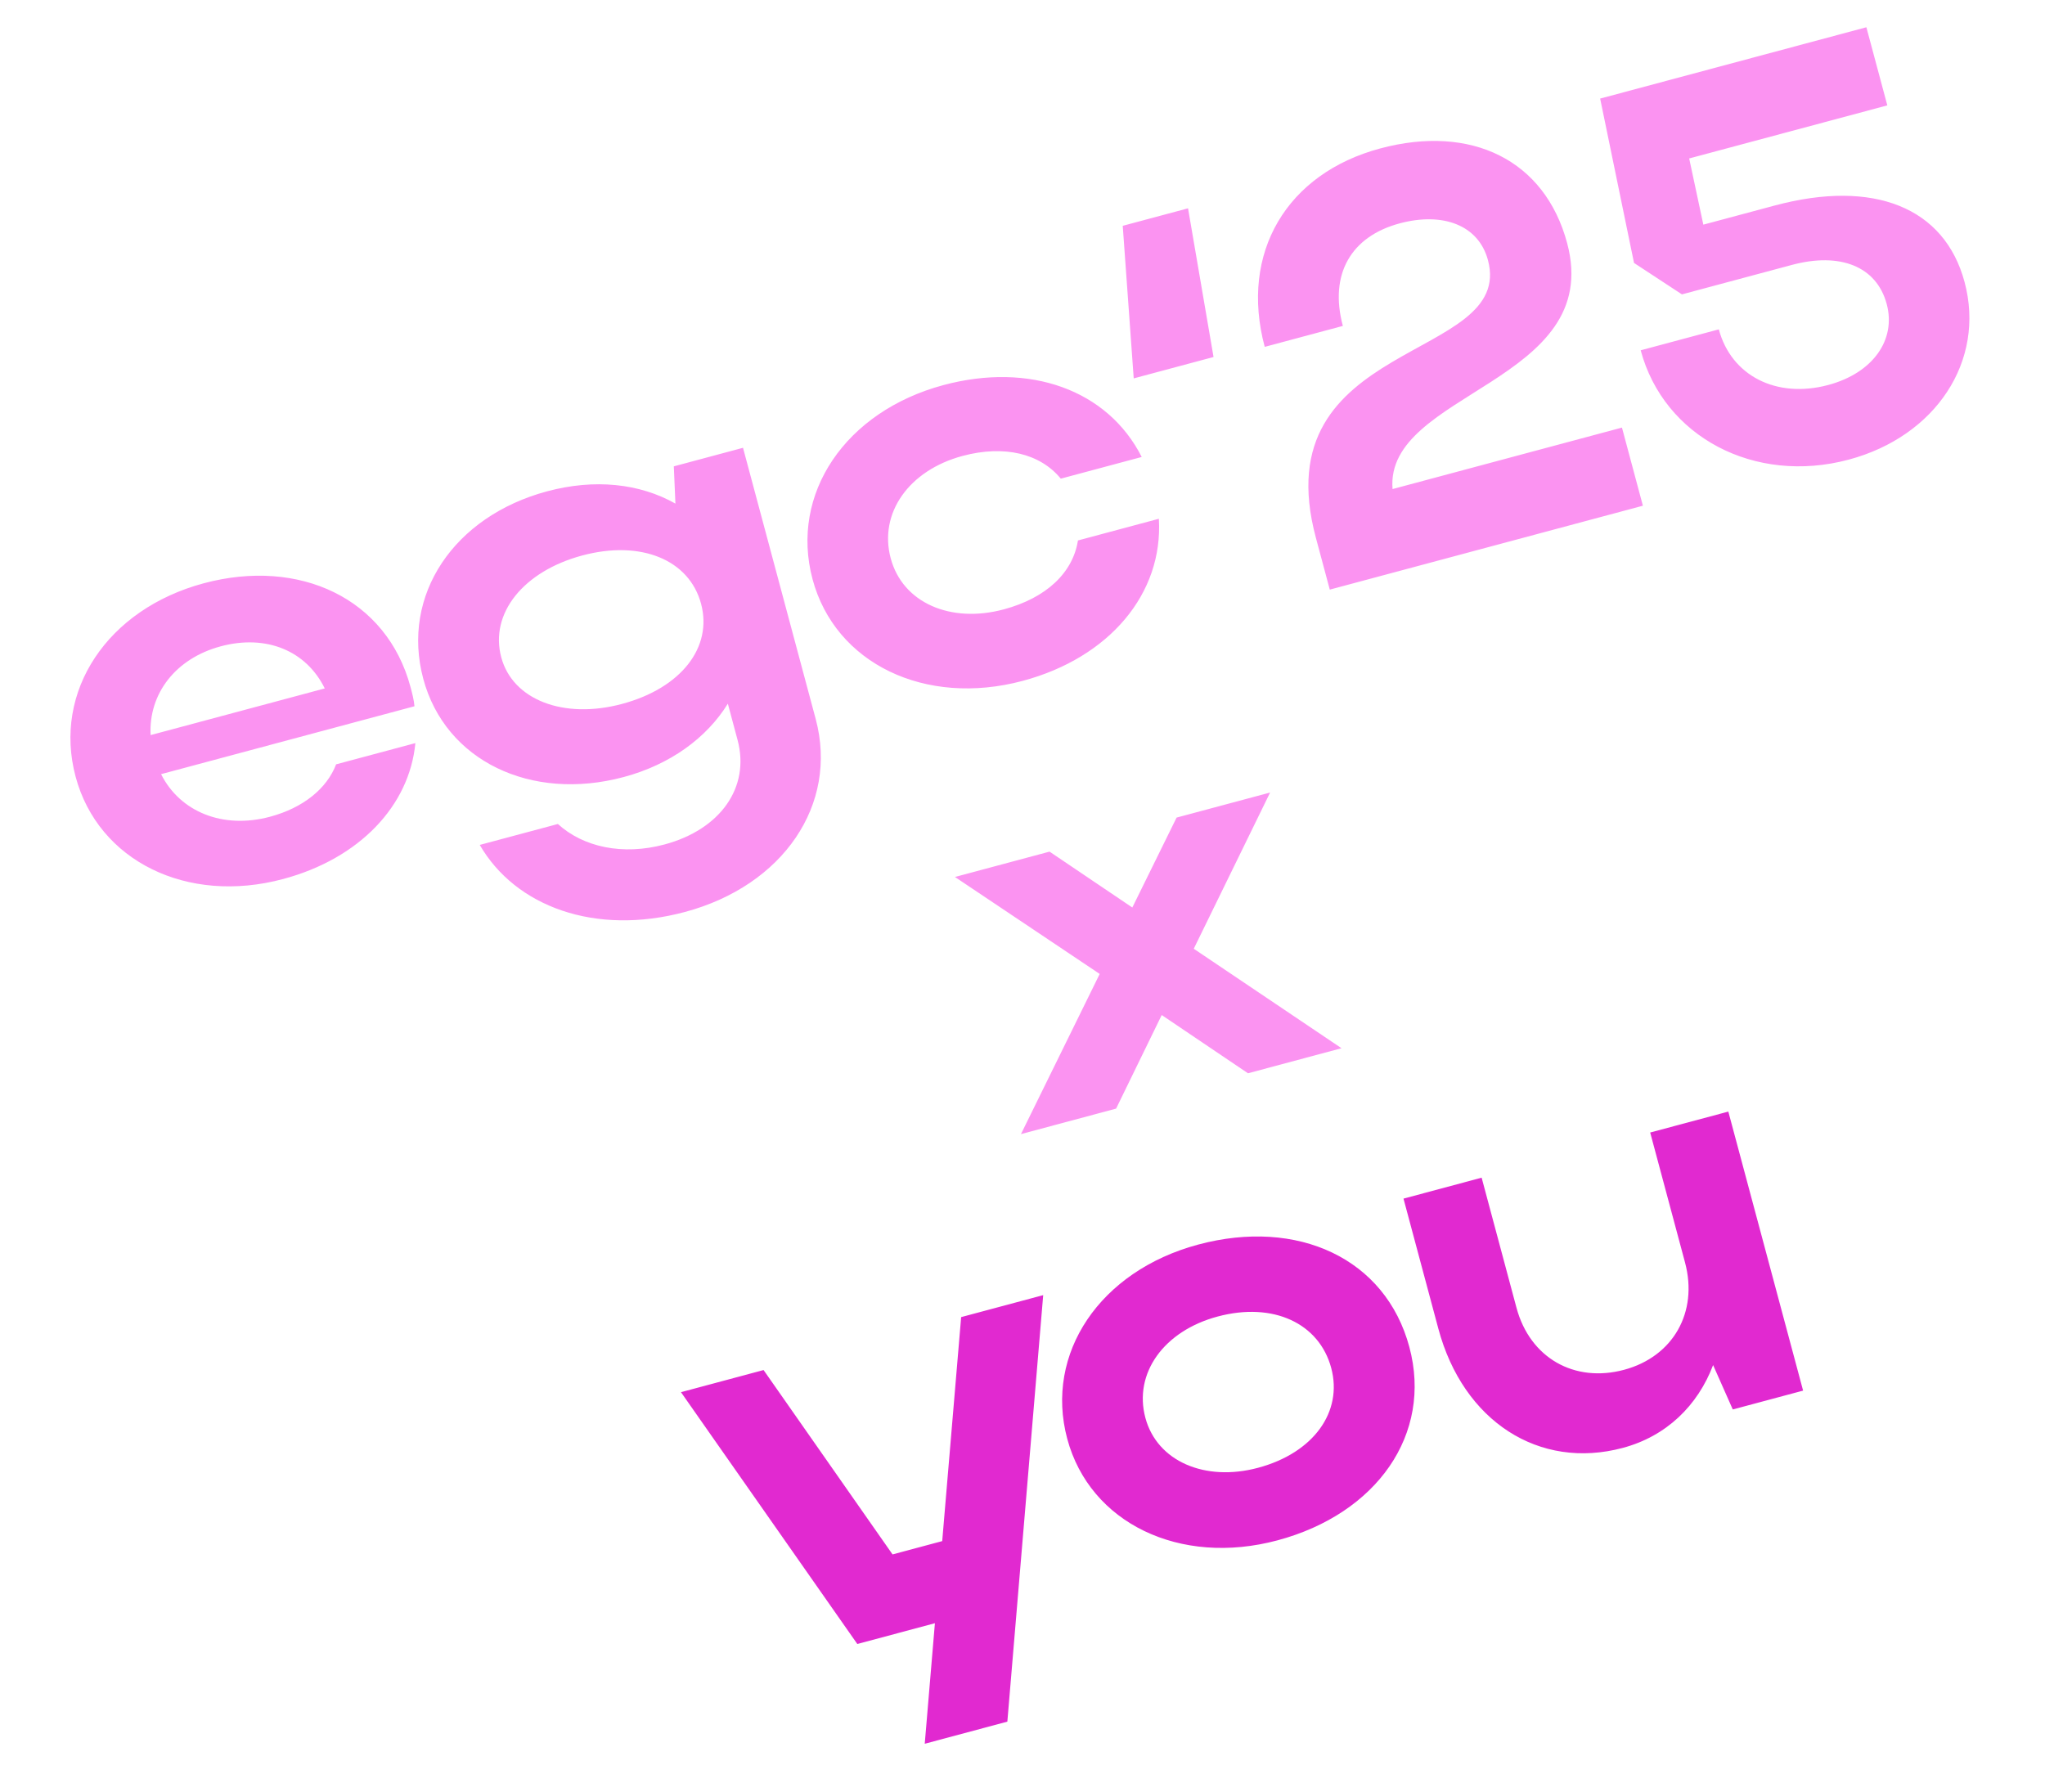
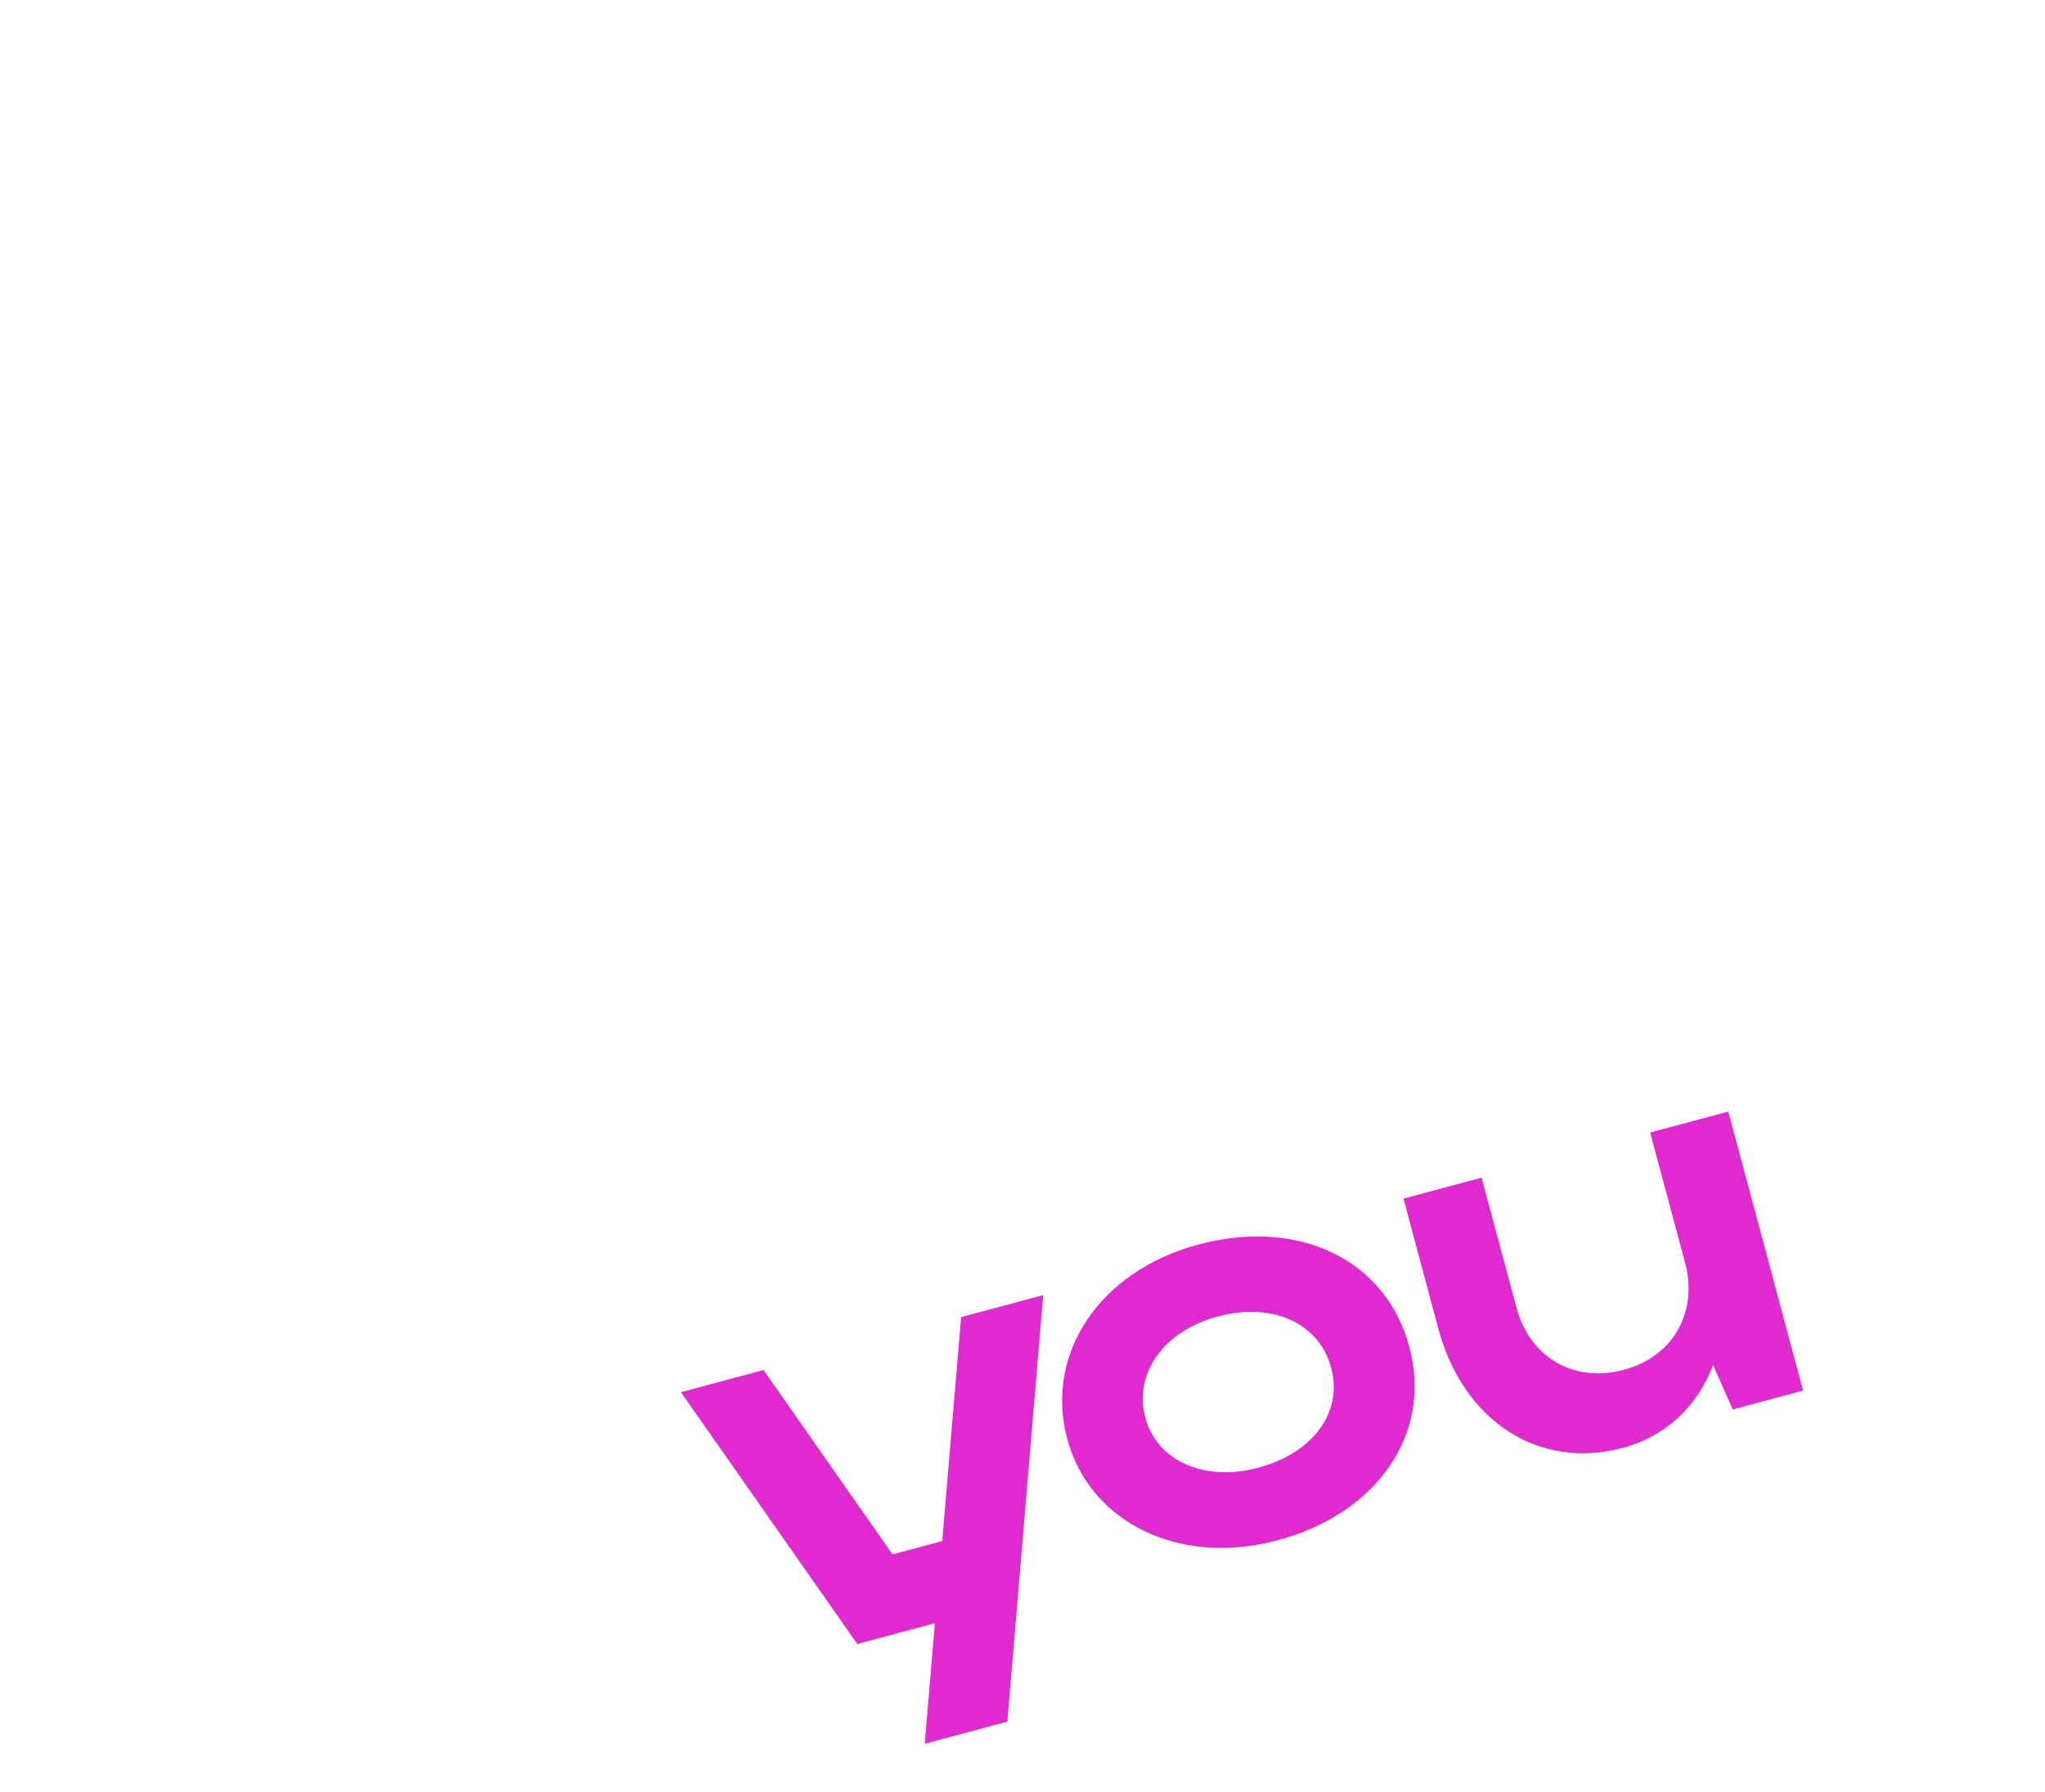
<svg xmlns="http://www.w3.org/2000/svg" width="162" height="142" fill="none">
-   <path fill="#FB93F1" d="M146.461 36.414c-7.472 2.002-14.653-1.808-16.49-8.661l6.19-1.659c.984 3.67 4.557 5.509 8.669 4.407 3.537-.948 5.391-3.577 4.633-6.407-.806-3.007-3.711-4.124-7.514-3.105l-8.71 2.334-3.795-2.49L126.76 7.81l21.09-5.651 1.659 6.19-15.696 4.205 1.121 5.245 5.659-1.517c7.826-2.097 13.449.14 15.036 6.065 1.671 6.234-2.27 12.219-9.168 14.067M109.34 11.76c7.207-1.931 13.039.913 14.805 7.5 2.961 11.054-14.47 11.792-13.83 19.487l18.173-4.87 1.658 6.19-24.804 6.647-1.102-4.112c-4.253-15.873 15.8-13.9 13.632-21.992-.747-2.786-3.585-3.826-6.989-2.914-3.847 1.031-5.606 4.014-4.505 8.126l-6.19 1.659c-2.002-7.473 1.768-13.743 9.152-15.721M94.114 16.505l2.02 11.78-6.323 1.694-.87-12.088zM70.56 44.234c.947 3.537 4.75 5.172 8.95 4.047 3.36-.9 5.48-2.89 5.882-5.462l6.41-1.718c.356 5.923-3.922 11.003-10.776 12.84-7.737 2.072-14.868-1.372-16.657-8.048-1.812-6.765 2.597-13.301 10.378-15.386 6.81-1.825 12.986.358 15.697 5.698l-6.412 1.718c-1.62-1.983-4.464-2.69-7.78-1.801-4.245 1.137-6.652 4.53-5.693 8.112M58.428 58.626l-.77-2.874c-1.686 2.726-4.582 4.829-8.252 5.812-7.34 1.967-14.134-1.283-15.876-7.783-1.777-6.632 2.426-12.876 9.81-14.855 3.758-1.007 7.318-.633 10.165.973l-.127-2.951 5.482-1.47 5.758 21.489c1.813 6.765-2.576 13.2-10.358 15.286-7.118 1.907-13.431-.43-16.256-5.312l6.19-1.658c2.008 1.831 5.128 2.512 8.444 1.623 4.421-1.184 6.797-4.522 5.79-8.28m-18.72-6.547c.9 3.36 4.925 4.935 9.567 3.691 4.687-1.255 7.186-4.484 6.262-7.933-.936-3.493-4.77-5.071-9.413-3.828-4.643 1.244-7.352 4.577-6.416 8.07M32.833 55.956 12.76 61.335c1.516 3.005 4.914 4.37 8.629 3.374 2.652-.71 4.514-2.252 5.237-4.152l6.279-1.682c-.472 4.96-4.421 9.146-10.478 10.769-7.605 2.038-14.648-1.43-16.437-8.107C4.178 54.773 8.498 48.26 16.147 46.21c7.561-2.026 14.488 1.189 16.372 8.22.13.485.272 1.016.314 1.526M11.931 58.24l13.795-3.697c-1.46-2.973-4.614-4.308-8.24-3.336-3.581.96-5.722 3.76-5.555 7.033M94.567 75.168l11.704 7.88-7.408 1.986-6.835-4.614-3.613 7.413-7.537 2.02 6.238-12.689-11.467-7.683 7.493-2.008L89.7 71.9l3.507-7.124 7.408-1.985z" />
  <path fill="#E129D0" d="m133.485 100.029-2.761-10.302 6.19-1.658 5.924 22.107-5.571 1.493-1.558-3.516c-1.223 3.218-3.703 5.636-7.151 6.56-6.633 1.777-12.649-2.108-14.616-9.447l-2.76-10.302 6.19-1.659 2.76 10.302c1.066 3.98 4.586 5.974 8.521 4.92 3.891-1.043 5.886-4.563 4.832-8.498M84.544 113.991c-1.813-6.765 2.597-13.302 10.378-15.387 7.87-2.109 14.842 1.094 16.725 8.124 1.849 6.898-2.576 13.201-10.446 15.31-7.737 2.073-14.868-1.371-16.657-8.047m6.19-1.659c.924 3.449 4.727 5.084 8.927 3.958 4.422-1.185 6.72-4.454 5.796-7.903-.947-3.537-4.585-5.264-9.006-4.079-4.245 1.137-6.665 4.487-5.717 8.024M79.8 136.402l-6.544 1.753.805-9.551-6.146 1.647-13.97-19.951 6.543-1.754 10.217 14.607 3.935-1.054 1.5-17.747 6.5-1.741z" />
</svg>